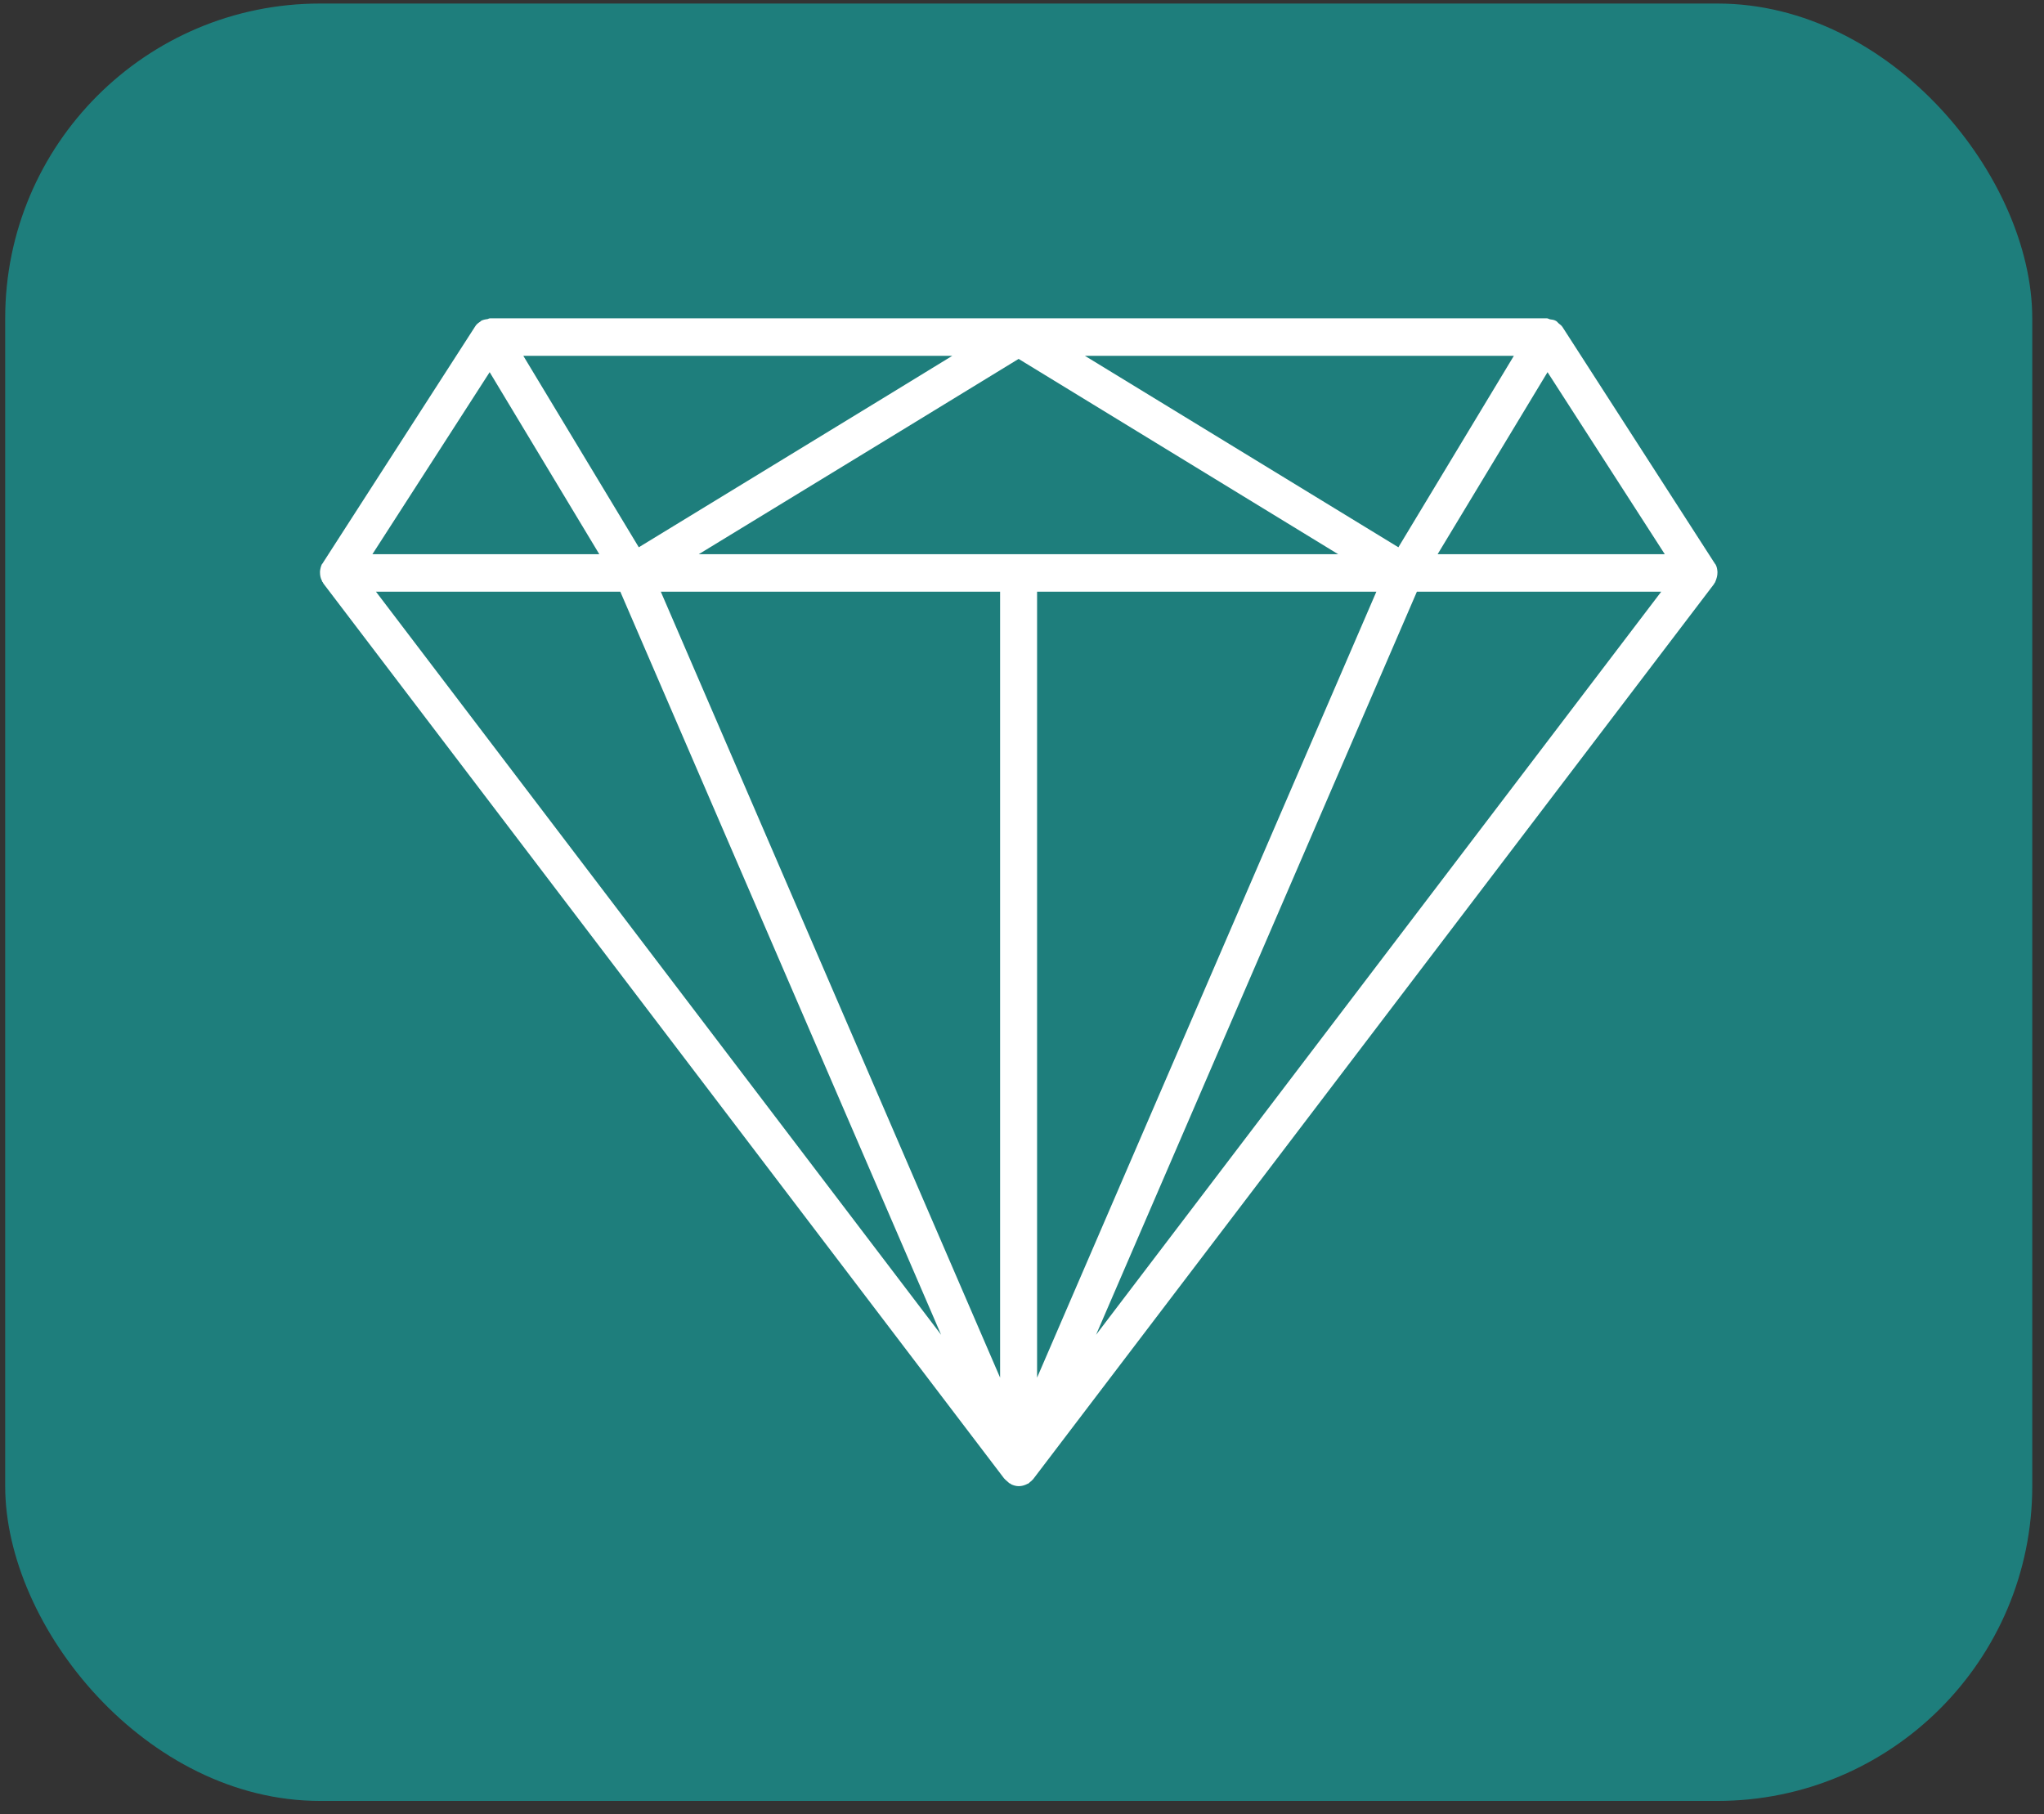
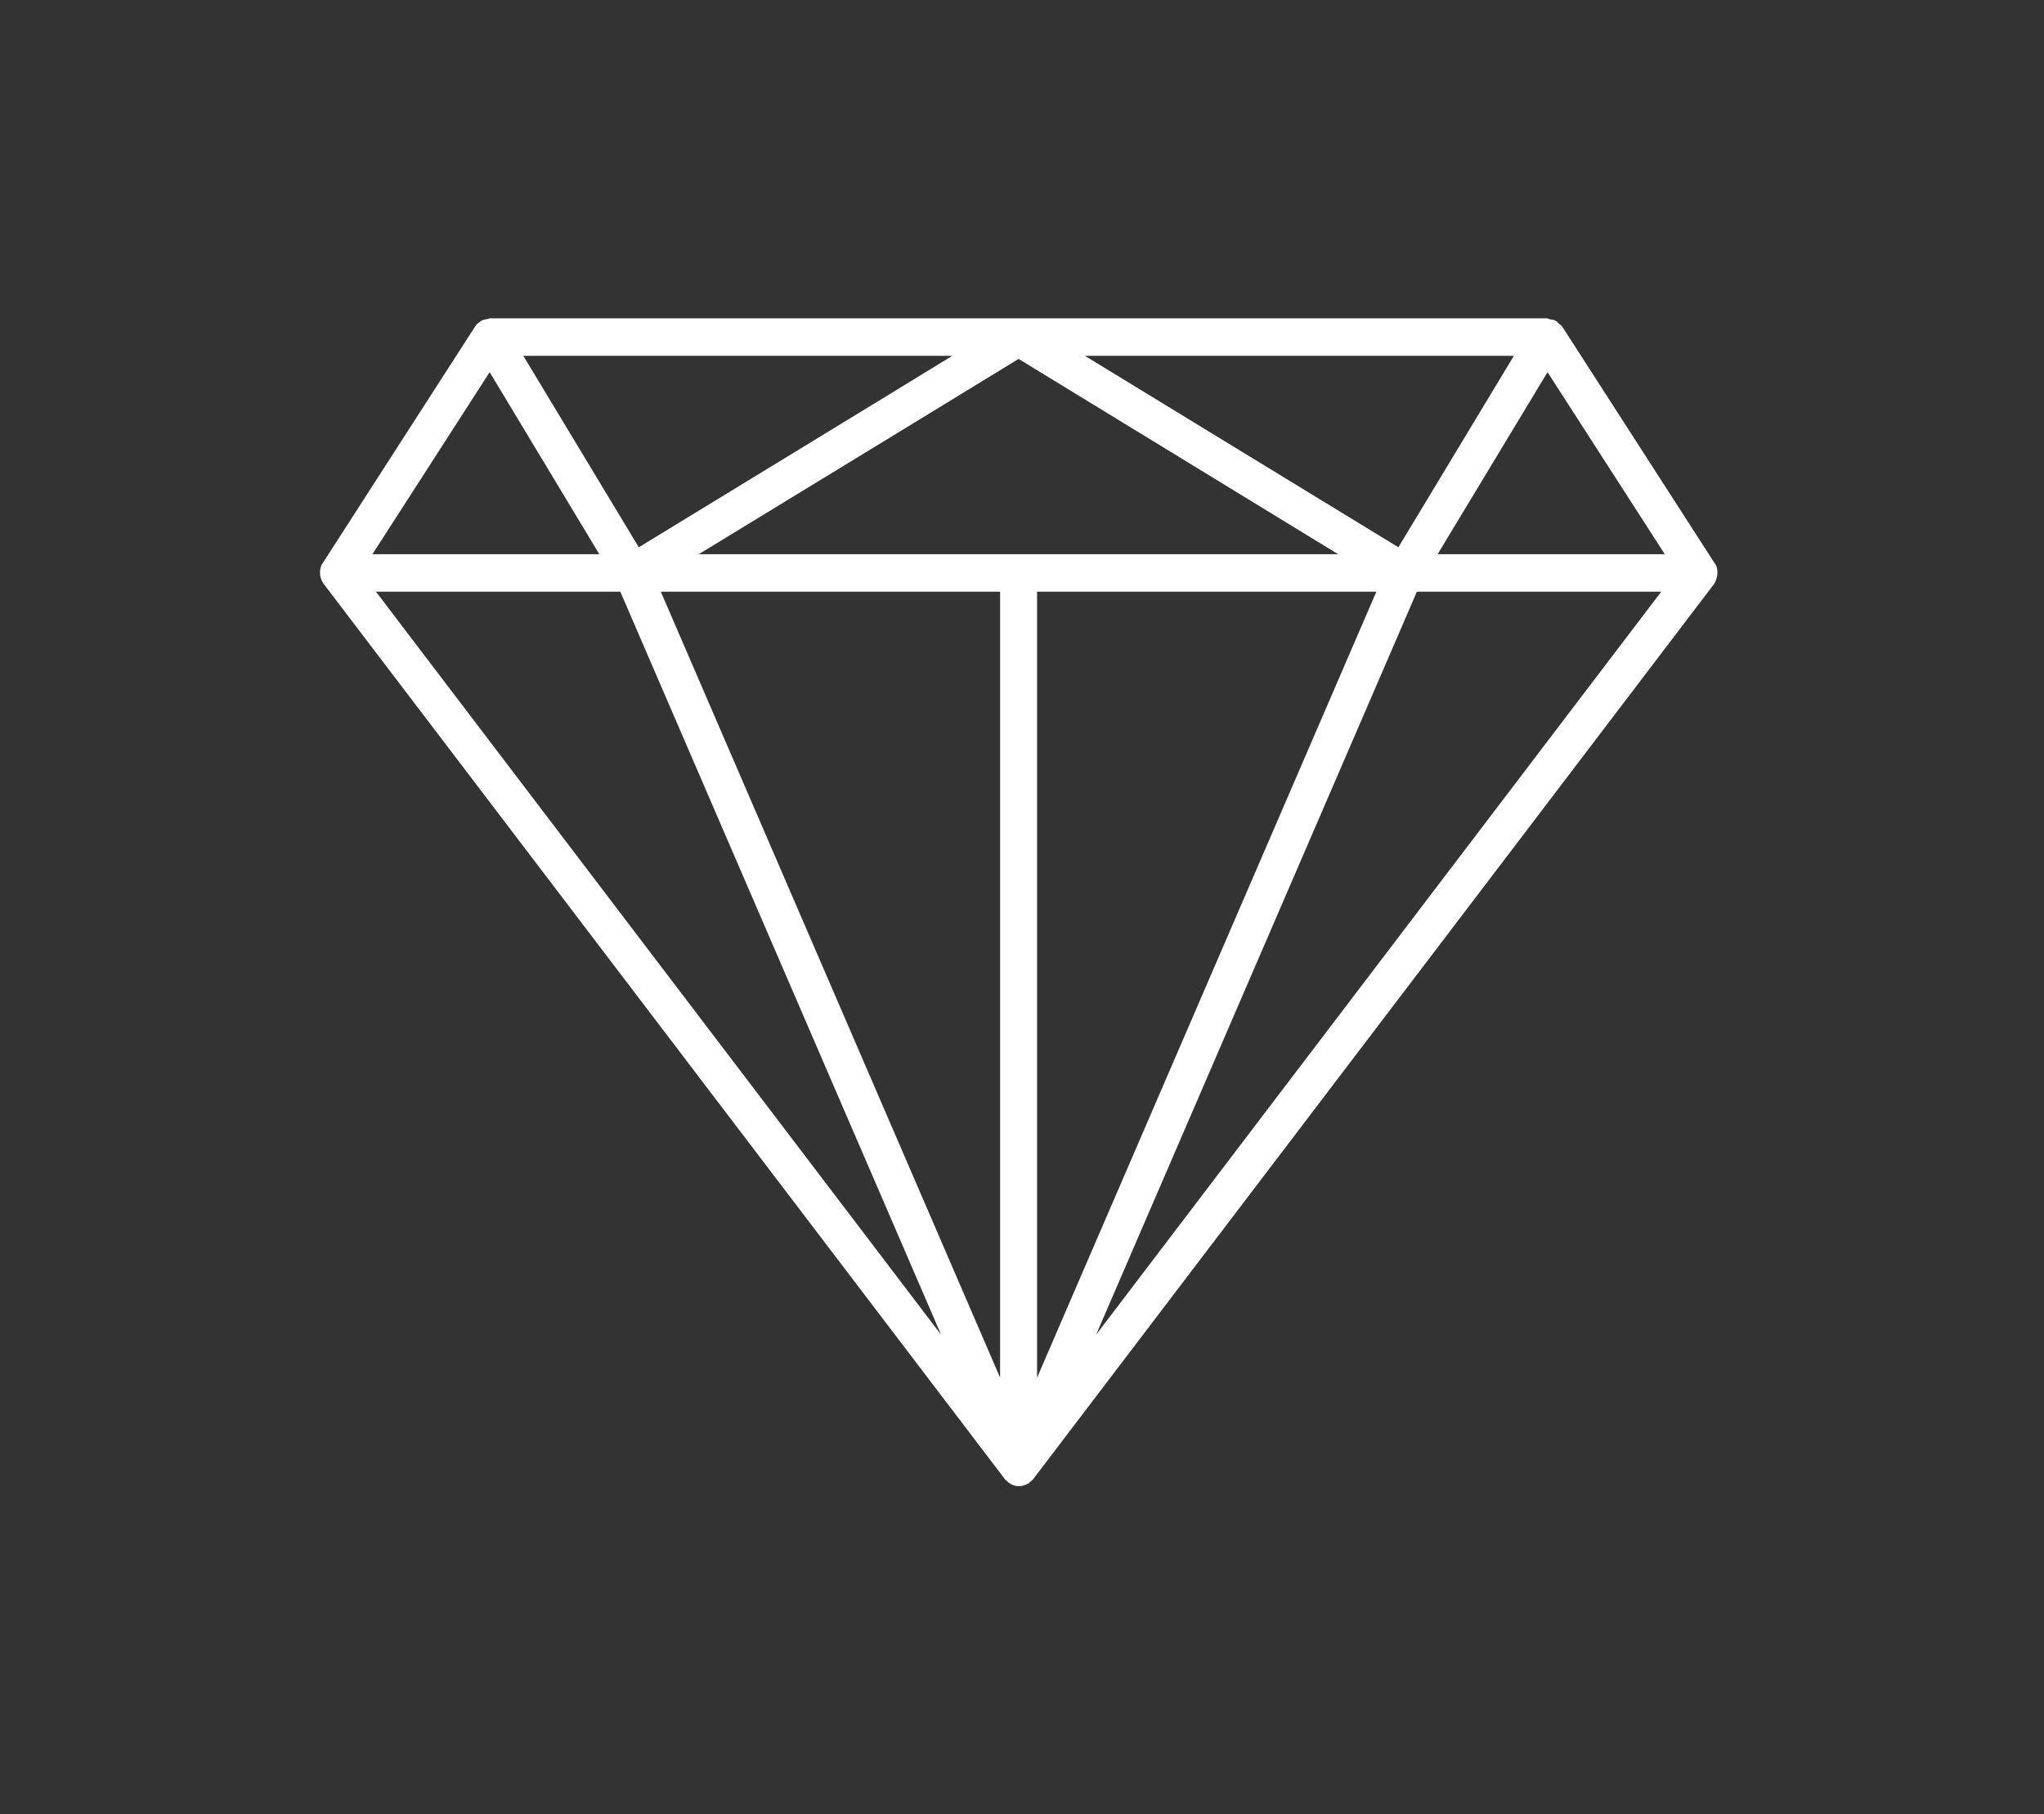
<svg xmlns="http://www.w3.org/2000/svg" width="98" height="87" viewBox="0 0 98 87" fill="none">
  <rect x="0" y="0" width="98" height="87" fill="#333333" stroke="none" />
-   <rect x="0.249" y="0.17" width="97.188" height="86.188" rx="15.094" fill="#12ADA9" fill-opacity="0.62" />
-   <path d="M82.343 27.467C82.343 27.443 82.343 27.431 82.343 27.406C82.331 27.296 82.319 27.186 82.258 27.076C82.246 27.051 82.234 27.039 82.209 27.015C82.209 27.002 82.209 26.99 82.197 26.99L74.913 15.68C74.865 15.606 74.792 15.557 74.719 15.496C74.683 15.46 74.646 15.411 74.597 15.386C74.513 15.337 74.415 15.325 74.318 15.313C74.258 15.3 74.221 15.264 74.16 15.264H48.837H23.501C23.452 15.264 23.416 15.288 23.379 15.3C23.27 15.313 23.149 15.337 23.064 15.386C23.052 15.398 23.04 15.411 23.027 15.423C22.93 15.484 22.833 15.557 22.772 15.668L15.489 26.978C15.489 26.99 15.489 27.002 15.476 27.002C15.464 27.027 15.44 27.039 15.428 27.064C15.379 27.174 15.355 27.284 15.343 27.394C15.343 27.418 15.343 27.431 15.343 27.455C15.343 27.59 15.367 27.724 15.44 27.859C15.44 27.871 15.44 27.884 15.452 27.896C15.452 27.908 15.476 27.908 15.476 27.92C15.489 27.945 15.501 27.982 15.525 28.006L48.145 70.897C48.157 70.909 48.181 70.921 48.193 70.945C48.23 70.982 48.266 71.007 48.303 71.043C48.339 71.068 48.363 71.105 48.4 71.129C48.412 71.129 48.424 71.129 48.436 71.141C48.46 71.153 48.472 71.166 48.485 71.178C48.594 71.227 48.715 71.264 48.837 71.264C48.837 71.264 48.837 71.264 48.849 71.264C48.982 71.264 49.104 71.227 49.213 71.178C49.225 71.166 49.249 71.153 49.262 71.153C49.274 71.153 49.286 71.153 49.298 71.141C49.334 71.117 49.359 71.092 49.383 71.068C49.432 71.031 49.468 71.007 49.504 70.958C49.517 70.945 49.541 70.933 49.541 70.921L82.161 28.03C82.185 28.006 82.197 27.969 82.209 27.945C82.221 27.933 82.234 27.933 82.234 27.92C82.234 27.908 82.234 27.896 82.246 27.884C82.306 27.737 82.343 27.602 82.343 27.467ZM48.837 17.21L64.157 26.574H33.504L43.192 20.662L48.837 17.21ZM47.95 28.373V66.061L31.683 28.373H47.95ZM49.723 28.373H65.99L49.723 66.061V28.373ZM74.197 17.846L79.818 26.574H68.928L74.197 17.846ZM67.046 26.243L52.017 17.063H72.582L67.046 26.243ZM45.656 17.063L42.536 18.973L30.627 26.243L25.091 17.063H45.656ZM23.477 17.846L28.733 26.574H17.856L23.477 17.846ZM18.026 28.373H29.741L45.122 64.005L18.026 28.373ZM52.551 64.005L67.933 28.373H79.648L52.551 64.005Z" fill="white" />
+   <path d="M82.343 27.467C82.343 27.443 82.343 27.431 82.343 27.406C82.331 27.296 82.319 27.186 82.258 27.076C82.246 27.051 82.234 27.039 82.209 27.015C82.209 27.002 82.209 26.99 82.197 26.99L74.913 15.68C74.865 15.606 74.792 15.557 74.719 15.496C74.683 15.46 74.646 15.411 74.597 15.386C74.513 15.337 74.415 15.325 74.318 15.313C74.258 15.3 74.221 15.264 74.16 15.264H48.837H23.501C23.452 15.264 23.416 15.288 23.379 15.3C23.27 15.313 23.149 15.337 23.064 15.386C23.052 15.398 23.04 15.411 23.027 15.423C22.93 15.484 22.833 15.557 22.772 15.668L15.489 26.978C15.489 26.99 15.489 27.002 15.476 27.002C15.464 27.027 15.44 27.039 15.428 27.064C15.379 27.174 15.355 27.284 15.343 27.394C15.343 27.418 15.343 27.431 15.343 27.455C15.343 27.59 15.367 27.724 15.44 27.859C15.44 27.871 15.44 27.884 15.452 27.896C15.452 27.908 15.476 27.908 15.476 27.92C15.489 27.945 15.501 27.982 15.525 28.006C48.157 70.909 48.181 70.921 48.193 70.945C48.23 70.982 48.266 71.007 48.303 71.043C48.339 71.068 48.363 71.105 48.4 71.129C48.412 71.129 48.424 71.129 48.436 71.141C48.46 71.153 48.472 71.166 48.485 71.178C48.594 71.227 48.715 71.264 48.837 71.264C48.837 71.264 48.837 71.264 48.849 71.264C48.982 71.264 49.104 71.227 49.213 71.178C49.225 71.166 49.249 71.153 49.262 71.153C49.274 71.153 49.286 71.153 49.298 71.141C49.334 71.117 49.359 71.092 49.383 71.068C49.432 71.031 49.468 71.007 49.504 70.958C49.517 70.945 49.541 70.933 49.541 70.921L82.161 28.03C82.185 28.006 82.197 27.969 82.209 27.945C82.221 27.933 82.234 27.933 82.234 27.92C82.234 27.908 82.234 27.896 82.246 27.884C82.306 27.737 82.343 27.602 82.343 27.467ZM48.837 17.21L64.157 26.574H33.504L43.192 20.662L48.837 17.21ZM47.95 28.373V66.061L31.683 28.373H47.95ZM49.723 28.373H65.99L49.723 66.061V28.373ZM74.197 17.846L79.818 26.574H68.928L74.197 17.846ZM67.046 26.243L52.017 17.063H72.582L67.046 26.243ZM45.656 17.063L42.536 18.973L30.627 26.243L25.091 17.063H45.656ZM23.477 17.846L28.733 26.574H17.856L23.477 17.846ZM18.026 28.373H29.741L45.122 64.005L18.026 28.373ZM52.551 64.005L67.933 28.373H79.648L52.551 64.005Z" fill="white" />
</svg>